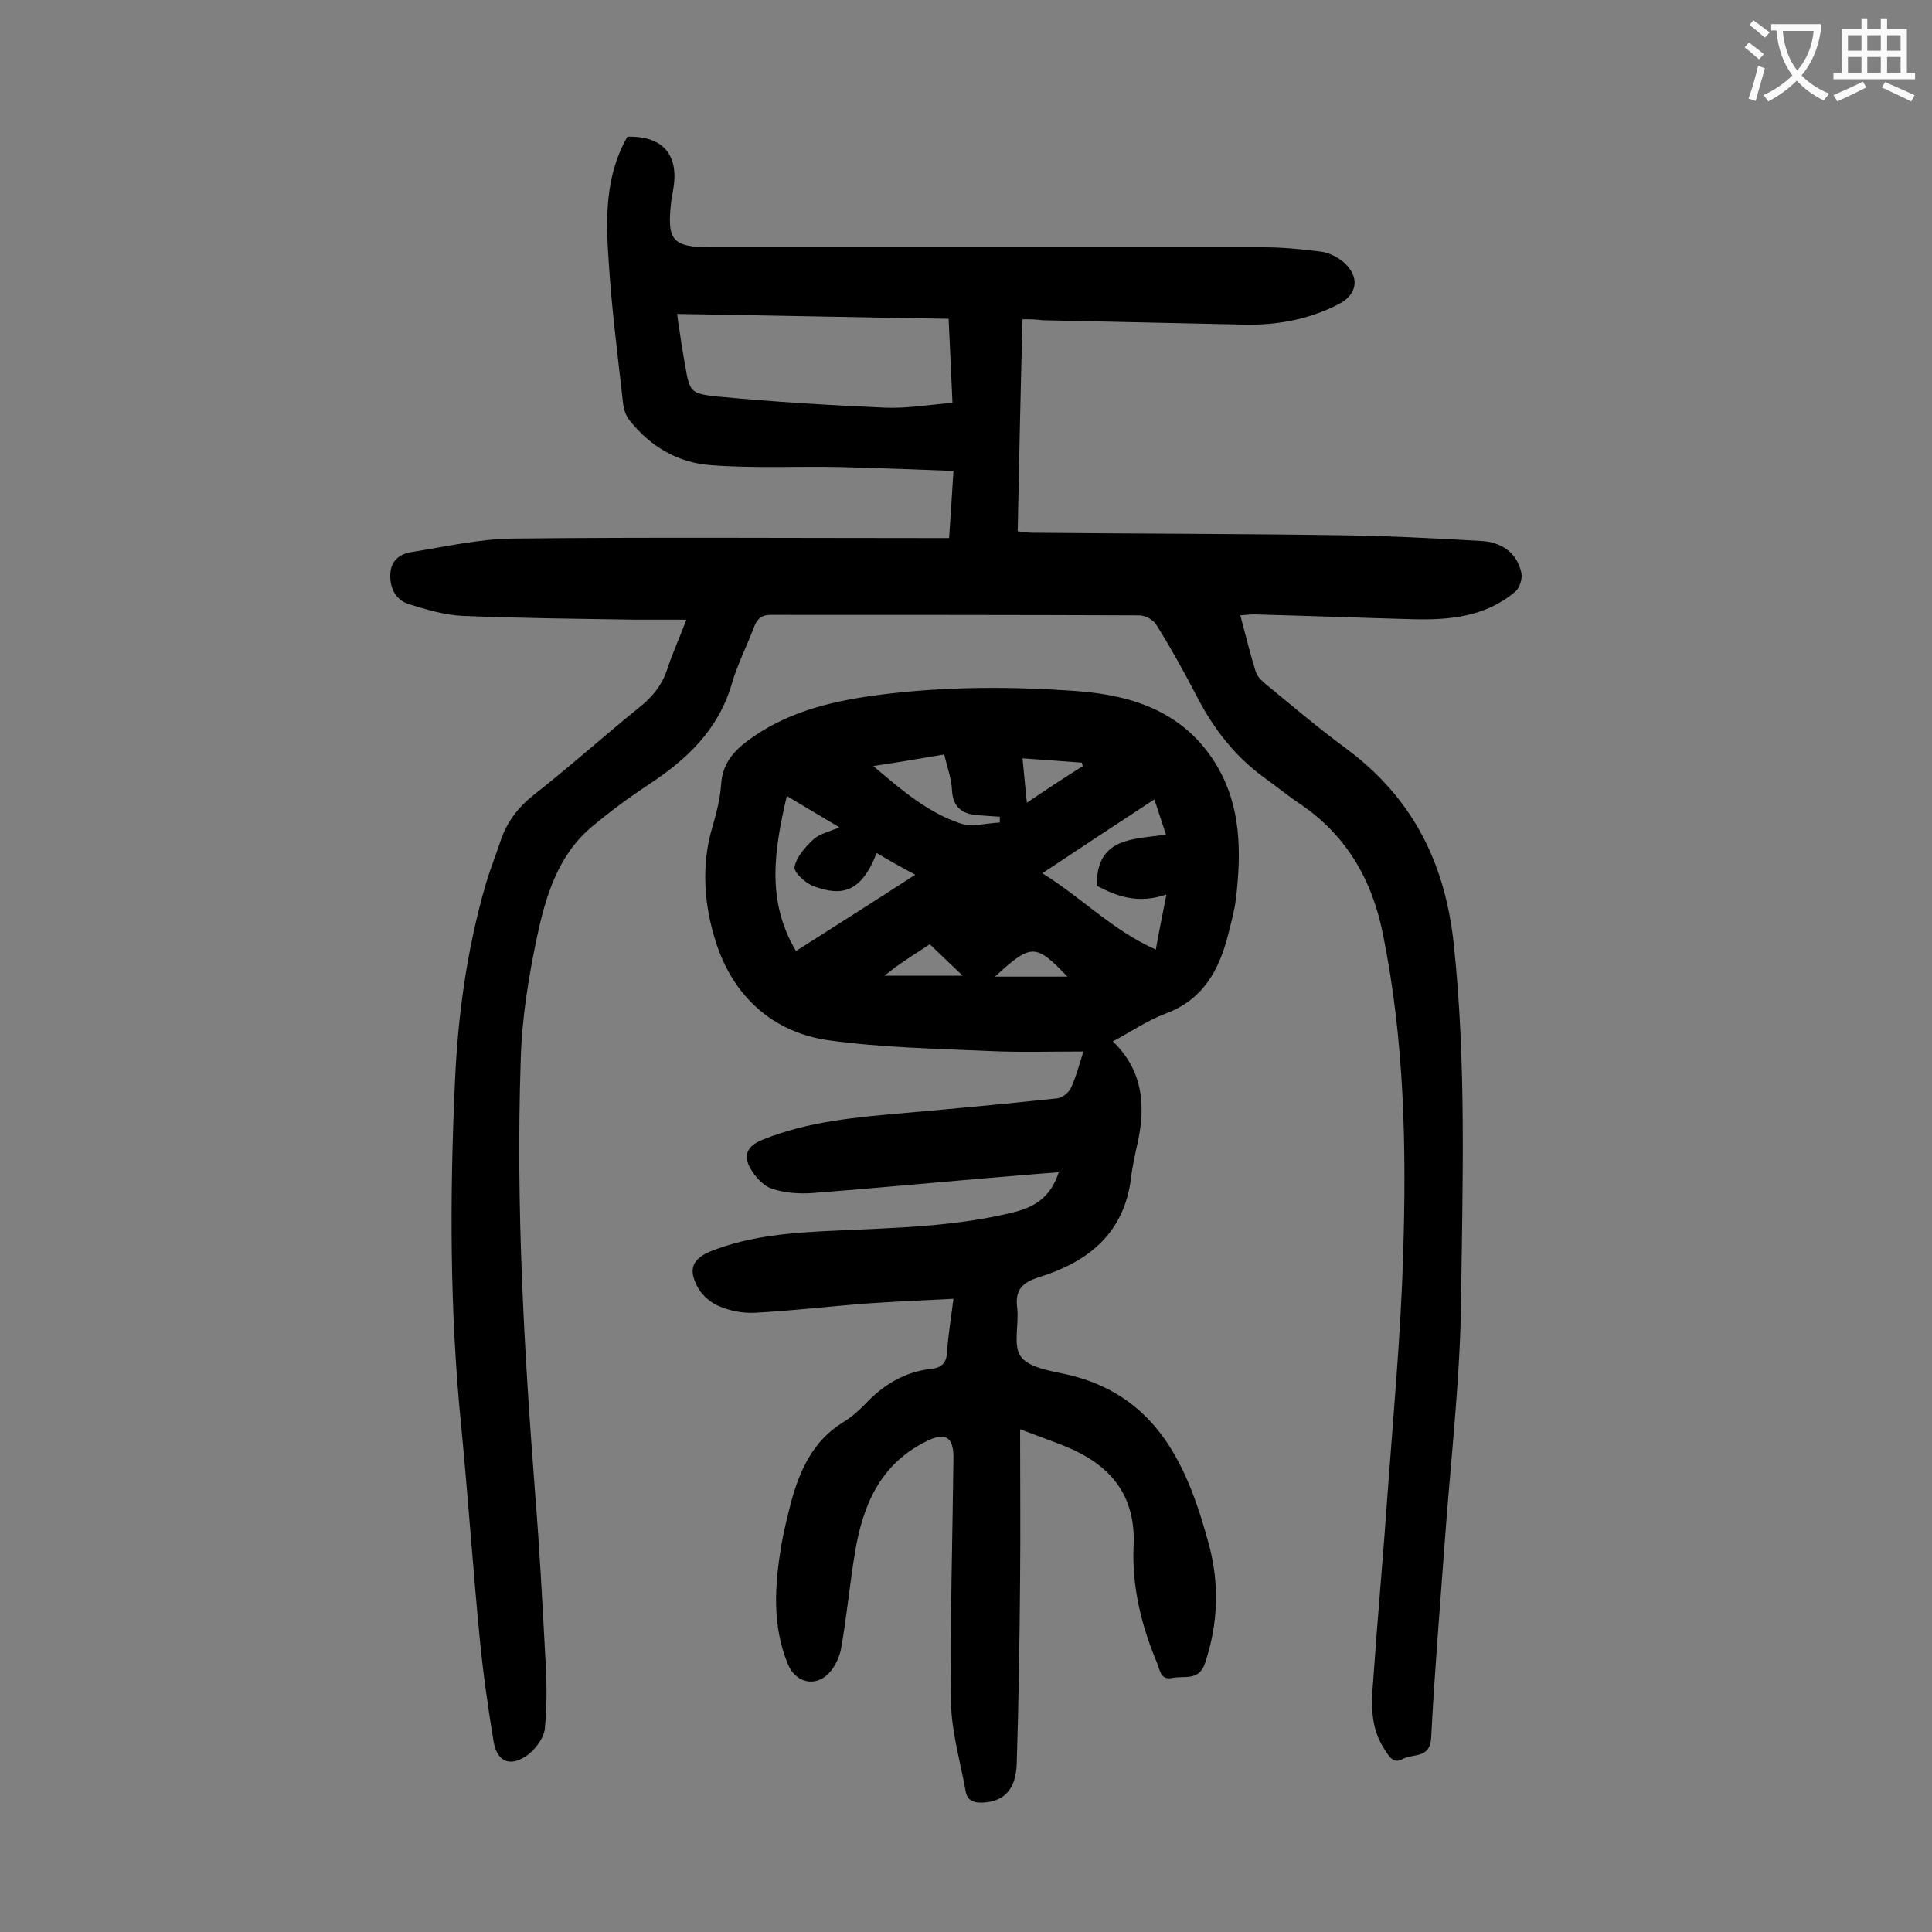
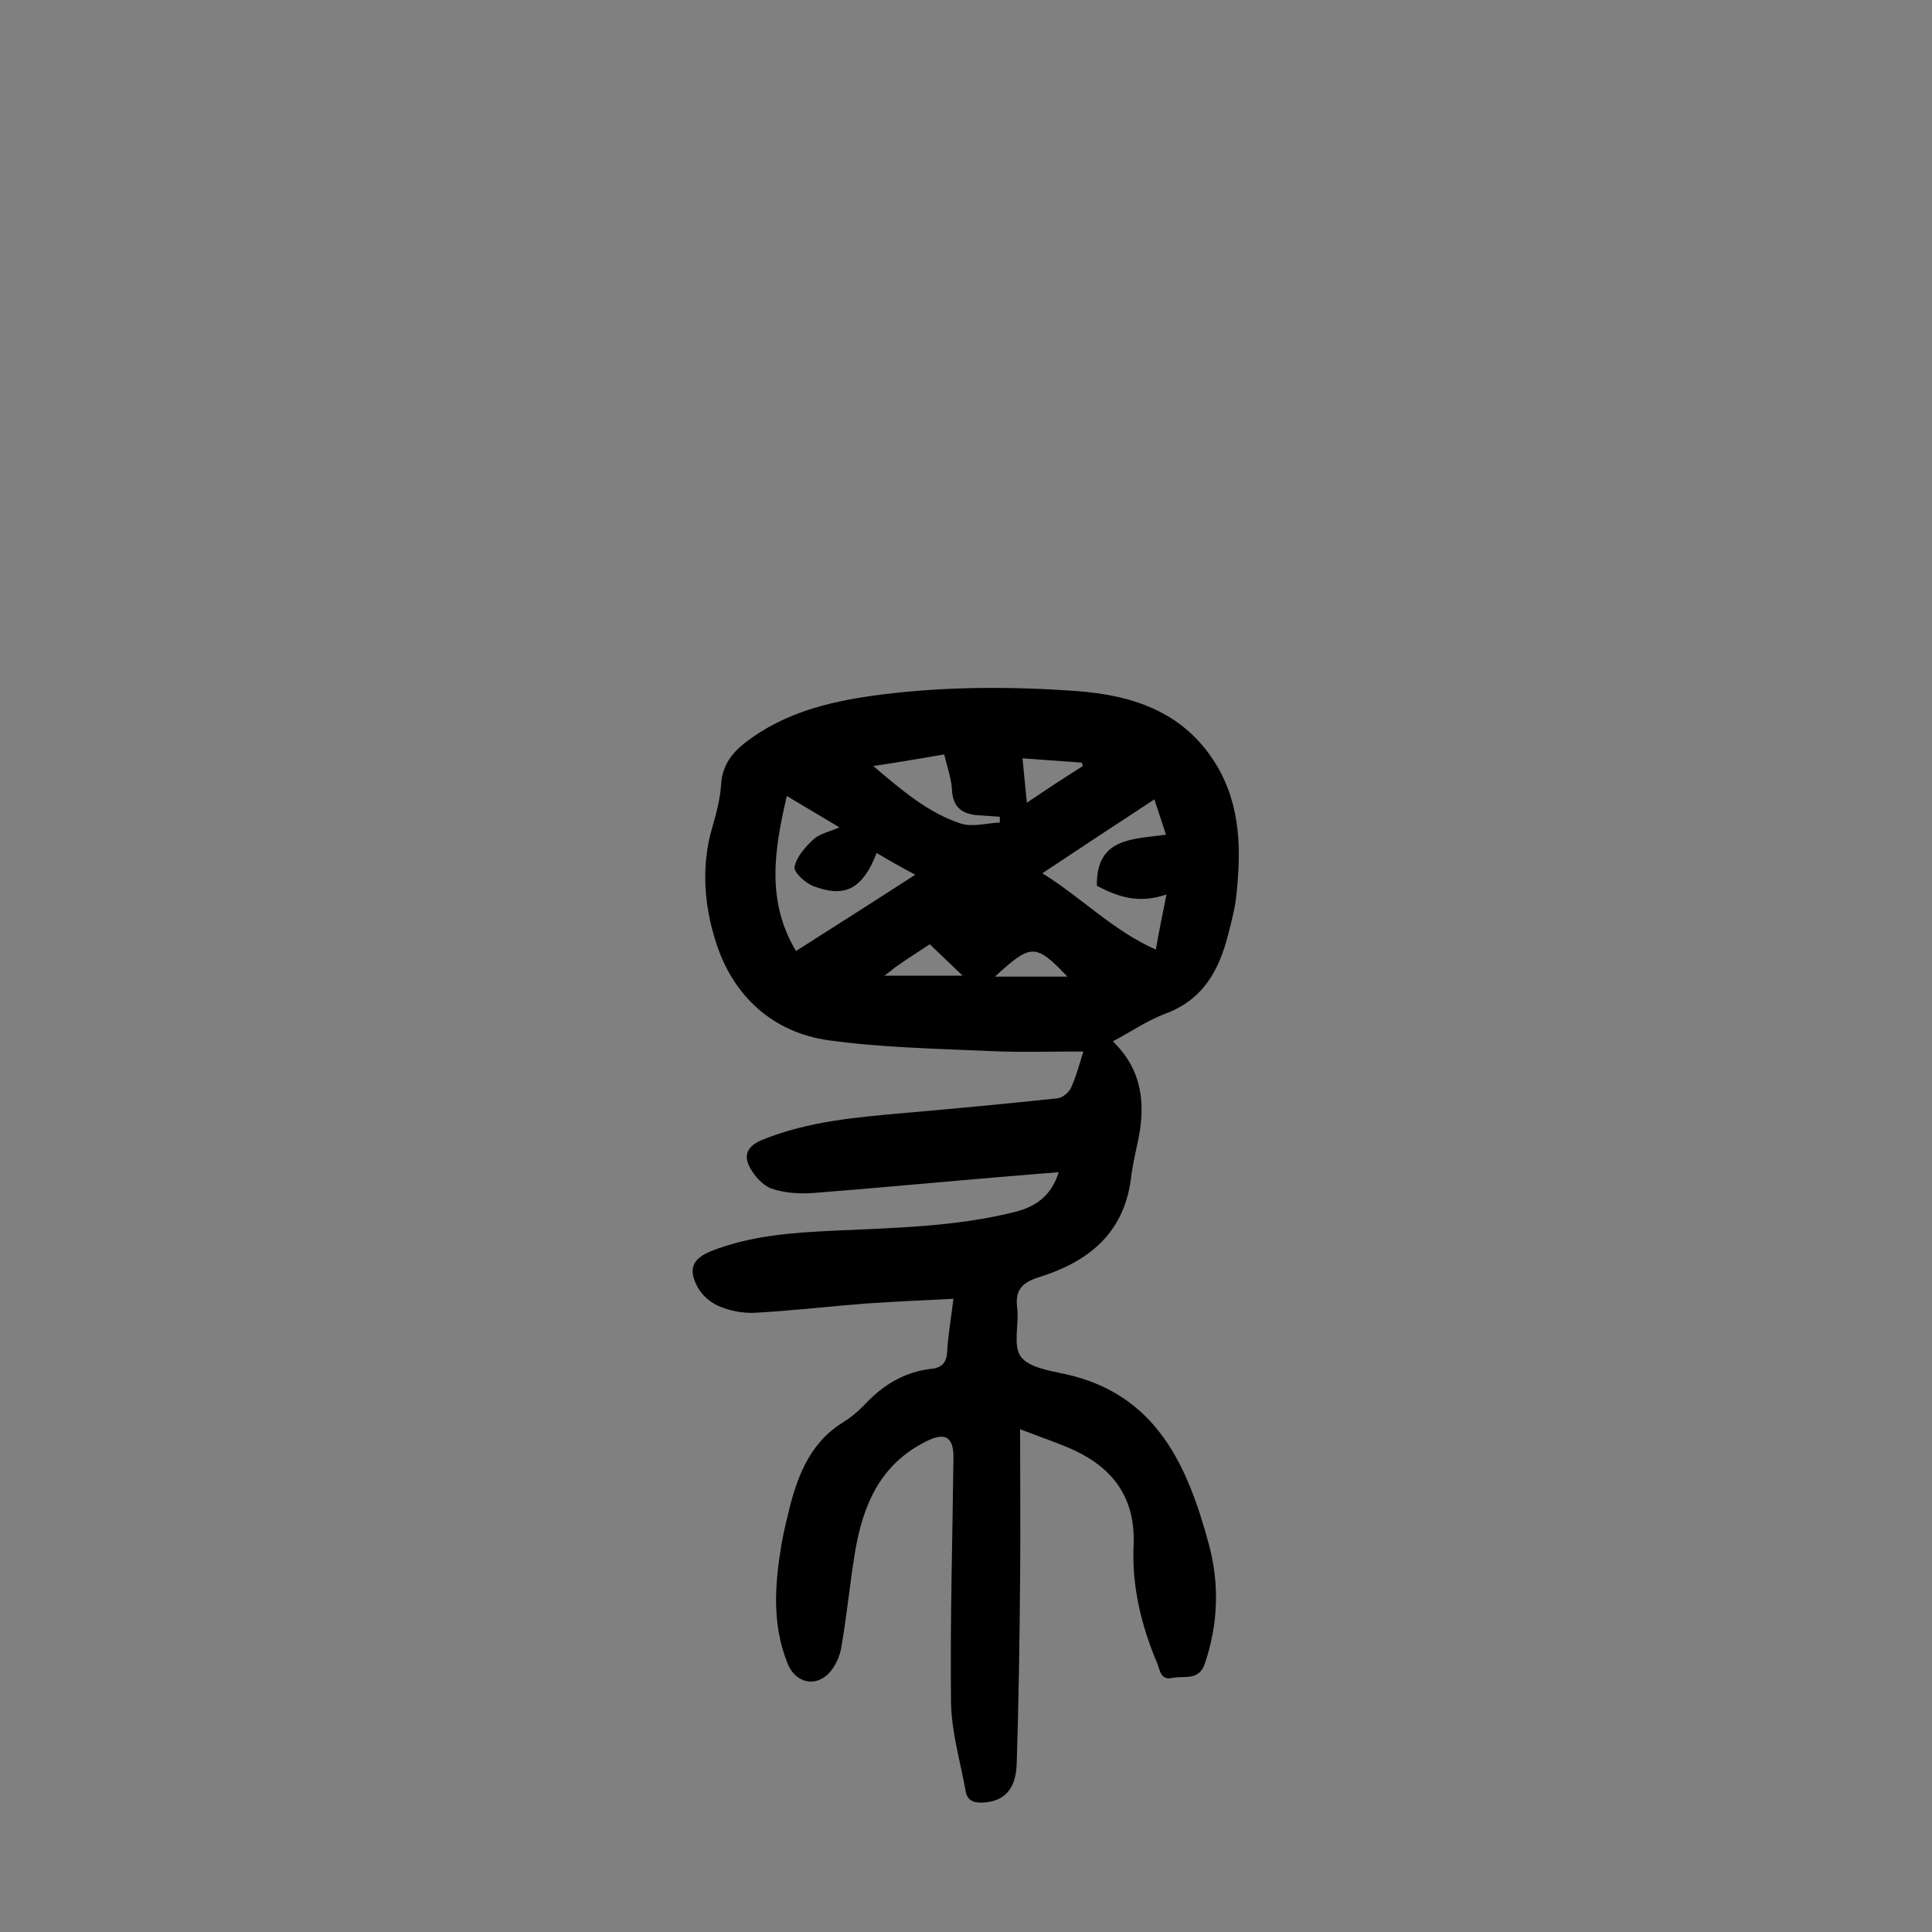
<svg xmlns="http://www.w3.org/2000/svg" enable-background="new 0 0 400 400" viewBox="0 0 400 400">
  <rect x="0" y="0" width="400" height="400" fill="#808080" stroke="none" />
-   <path d="m211.7 66.1c-.4 14.8-.7 29.2-1 43.9 1.1.1 2 .3 3 .3 20.8.2 41.6.2 62.4.5 10.2.1 20.3.6 30.5 1.2 4.1.2 7.5 2.3 8.4 6.7.2 1.2-.4 3.1-1.3 3.8-6.1 5.2-13.6 5.9-21.2 5.7-10.9-.3-21.9-.7-32.8-1-.9 0-1.7.1-2.9.2 1.1 4.1 2 7.9 3.2 11.7.3 1 1.2 1.8 2 2.5 5.5 4.5 10.9 9.1 16.6 13.3 13.8 10.2 20.6 23.6 22.4 40.7 2.6 24.5 1.8 49.1 1.5 73.6-.2 16.8-2.2 33.5-3.4 50.3-1 13.5-2.1 26.9-2.8 40.4-.3 4.3-3.8 3.1-5.9 4.3-2 1.1-2.9-.7-3.8-2.1-2.9-4.4-2.7-9.3-2.3-14.1.9-13 2.1-26 3-39 1.2-16.3 2.7-32.6 3.2-49 .7-22.3.3-44.6-4.2-66.7-2.3-11.4-7.7-20.6-17.5-27.1-2.5-1.7-4.8-3.6-7.2-5.3-6-4.4-10.4-10.1-13.8-16.7-2.6-5-5.3-9.9-8.3-14.7-.6-1.1-2.3-2.1-3.6-2.1-25.4-.1-50.9-.1-76.3-.1-1.9 0-2.7.7-3.4 2.3-1.5 4-3.5 7.9-4.7 12-2.8 9.6-9.4 15.7-17.3 20.9-4.1 2.7-8 5.6-11.7 8.7-7 5.9-9.5 14.3-11.3 22.7-1.8 8.5-3.2 17.2-3.4 25.9-1 29.9.7 59.7 3 89.5.9 11.2 1.5 22.5 2.1 33.8.3 4.9.4 9.9-.1 14.8-.2 2-2.1 4.5-3.9 5.7-3.5 2.3-6 1-6.7-3-1.2-7.2-2.2-14.4-2.9-21.6-1.4-14.5-2.4-29.1-3.8-43.6-2.4-23.8-2.4-47.7-1.3-71.6.6-13.7 2.5-27.3 6.3-40.5.9-3.1 2.1-6.1 3.1-9.1 1.3-4 3.7-7.1 7-9.7 7.4-5.8 14.4-12.1 21.7-18 2.8-2.2 4.8-4.7 5.9-8.1 1-3.1 2.4-6.1 3.9-10.1-3.9 0-7.1 0-10.4 0-12-.2-24.1-.3-36.1-.8-3.7-.2-7.3-1.3-10.9-2.4-2.6-.8-3.9-3-3.9-5.9 0-3 1.8-4.5 4.4-4.9 6.9-1.1 13.9-2.7 20.9-2.8 28.6-.3 57.3-.1 85.9-.1h4.5c.3-4.5.6-8.8.9-13.9-7.9-.3-15.5-.6-23.2-.8-9-.2-18.1.3-27.1-.4-6.7-.5-12.4-3.8-16.7-9.2-.8-1-1.3-2.3-1.4-3.6-1.1-9.9-2.4-19.8-3-29.7-.6-8.7-.7-17.5 3.9-25.5 7.3-.2 10.7 3.7 9.5 10.8-.1.8-.3 1.5-.4 2.3-1 8.5.1 9.8 8.5 9.8h114.1c4 0 7.9.4 11.9.9 1.6.2 3.4 1.1 4.7 2.2 3.4 3 2.9 6.7-1.1 8.7-6.2 3.2-12.9 4.4-19.9 4.2-13.8-.3-27.6-.6-41.4-.9-1.4-.2-2.6-.2-4.1-.2zm-15.3-.1c-18.9-.3-37.4-.7-56.2-1 .2 1.6.3 2.5.5 3.5.3 2.3.7 4.6 1.1 6.9 1 5.7 1 6.1 6.8 6.7 11.5 1.1 23.1 1.8 34.6 2.3 4.5.2 9.1-.6 14-1-.3-6.1-.5-11.5-.8-17.4z" fill="#000001" />
  <path d="m224.3 217.7c-6.8 0-13.2.2-19.6-.1-11-.5-22.1-.7-33-2.2-11.8-1.6-20-9.3-23.5-20.4-2.4-7.5-3.1-15.8-.7-23.8.8-2.8 1.6-5.8 1.8-8.8.3-4.8 3.1-7.4 6.7-9.9 8-5.5 17.1-7.5 26.5-8.7 13.5-1.7 27.1-1.7 40.7-.7 11.7.9 22.1 4.5 28.6 15.2 5.2 8.6 5.2 18.1 4.1 27.7-.3 2.5-1 5-1.6 7.4-1.9 7.5-5.2 13.6-13.1 16.5-3.7 1.4-7 3.7-10.8 5.7 6.2 6 6.8 13.1 5.2 20.7-.6 2.7-1.2 5.4-1.5 8.1-1.6 11.2-9 16.9-18.9 20-3.5 1.1-5.1 2.6-4.6 6.4.4 3.4-.9 7.7.7 10s6 3 9.3 3.7c18.9 4.2 25.3 19 29.7 35.3 2.2 8.2 1.9 16.4-.8 24.5-1.2 3.8-4.3 2.6-6.8 3.1-2.4.5-2.5-1.5-3.1-3-3.3-7.8-5.3-16-4.9-24.5.4-9.4-3.9-15.6-12-19.5-3.4-1.6-6.9-2.7-11.5-4.5 0 10.9.1 20.9 0 30.9-.1 12.8-.3 25.6-.7 38.4-.2 5.5-2.8 7.8-7 8-1.9.1-3.3-.4-3.6-2.5-1.1-6.1-2.9-12.1-3-18.2-.2-16.8.3-33.6.5-50.4.1-4.7-1.7-5.7-5.8-3.6-9.5 4.8-13 13.3-14.6 23-1.1 6.6-1.7 13.4-2.9 20-.4 2-1.6 4.3-3.1 5.5-2.9 2.3-6.5 1-7.9-2.5-3.3-8.1-2.7-16.4-1.3-24.8.5-2.8 1.2-5.6 1.9-8.4 1.8-6.7 4.5-12.9 10.8-16.8 2-1.2 3.7-2.8 5.3-4.5 3.6-3.6 7.8-6 13-6.6 2.2-.2 3.2-1.3 3.3-3.6.2-3.4.8-6.8 1.3-10.9-6.4.3-12.4.6-18.4 1-7.6.6-15.2 1.5-22.8 1.9-2.5.1-5.1-.4-7.4-1.4-1.7-.7-3.4-2.2-4.3-3.8-2.1-3.8-1.2-6 2.8-7.6 8.2-3.2 16.7-3.8 25.4-4.2 12.6-.6 25.2-.8 37.5-3.9 4.2-1.1 7.4-3.2 9-8.2-5.5.4-10.7.9-15.9 1.3-11.7 1-23.3 2.1-35 3-2.8.2-5.9 0-8.5-.9-1.8-.6-3.5-2.5-4.5-4.3-1.4-2.5-.7-4.5 2.5-5.8 9.6-3.9 19.7-4.7 29.8-5.6 10.4-.9 20.9-1.9 31.3-3 1-.1 2.3-1.1 2.8-2.1 1-2.1 1.7-4.7 2.6-7.6zm-42.8-41.1c-3.2 8.3-7.3 9-13 6.9-1.7-.6-4.2-2.9-4-4 .4-2.1 2.2-4.1 3.9-5.7 1.3-1.2 3.3-1.6 5.4-2.5-3.7-2.2-7.2-4.3-10.9-6.5-2.6 11.2-4.3 21.7 1.9 32.1 8-5.1 15.9-10.1 24.7-15.8-3.2-1.7-5.5-3-8-4.5zm60 8.6c-5.9 2-10.2.4-14.4-1.8-.2-10.1 7.6-9.6 14.3-10.6-.8-2.5-1.6-4.8-2.4-7.3-7.8 5.1-15.2 10-23.2 15.3 8.1 5 14.5 11.8 23.5 15.8.7-4 1.4-7.3 2.2-11.4zm-60.7-26.6c6 5.1 11.4 9.7 18.1 11.9 2.4.8 5.4-.1 8.1-.2 0-.4 0-.8 0-1.2-1.5-.1-3-.2-4.4-.3-3.2-.2-5.3-1.5-5.5-5.2-.1-2.4-1-4.7-1.6-7.4-4.8.8-9.3 1.6-14.7 2.4zm43.4 0c-.1-.2-.2-.5-.2-.7-4-.3-8.1-.6-12.3-.9.3 3.3.6 6 .9 9.2 4.1-2.8 7.8-5.2 11.6-7.6zm-41.1 43.4h16.2c-2.2-2.1-4.4-4.2-6.8-6.5-2.3 1.5-4.8 3.1-7.2 4.8-.6.5-1.1.9-2.2 1.7zm37.9.2c-6.6-6.9-7.5-6.9-15 0z" fill="#000001" />
  <g fill="#fafafb">
-     <path d="m362.1 8.8c1.1.8 2.1 1.6 3.1 2.4l-1 1.1c-1.3-1.1-2.3-2-3-2.5zm1.9 4.8c.5.2.9.4 1.4.5-.6 2.3-1.3 4.5-1.9 6.8l-1.5-.5c.8-2.1 1.4-4.3 2-6.8zm-1-9.4c1.3.9 2.4 1.8 3.4 2.5l-1 1.1c-1.4-1.2-2.4-2.1-3.2-2.6zm3.7 2.2v-1.4h10.3v1.2c-.5 3.6-1.8 6.8-4 9.4 1.5 1.6 3.4 2.8 5.7 3.8-.3.4-.7.8-1.1 1.4-2.3-1.1-4.1-2.5-5.6-4.1-1.6 1.6-3.6 3.1-5.9 4.3-.3-.5-.7-.9-1-1.3 2.4-1.1 4.4-2.5 6-4.1-1.9-2.5-3-5.6-3.3-9.3h-1.1zm8.8 0h-6.4c.3 3.3 1.3 6 3 8.2 2-2.3 3.1-5.1 3.4-8.2z" />
-     <path d="m385.3 3.8h1.3v2.2h2.8v-2.2h1.3v2.2h4.1v9.1h1.7v1.3h-16.9v-1.3h1.7v-9.1h4.1v-2.2zm.4 13.1.7 1.2c-1.8.9-3.8 1.9-6 2.9-.2-.4-.5-.8-.8-1.3 2.3-1 4.3-1.9 6.1-2.8zm-3.1-6.4h2.8v-3.2h-2.8zm0 4.6h2.8v-3.3h-2.8zm4-4.6h2.8v-3.2h-2.8zm0 4.6h2.8v-3.3h-2.8zm3.7 1.9c2.1.9 4.1 1.8 6.1 2.7l-.7 1.3c-2.2-1.1-4.2-2-6.1-2.9zm3.2-9.7h-2.8v3.2h2.8zm-2.8 7.8h2.8v-3.3h-2.8z" />
-   </g>
+     </g>
</svg>